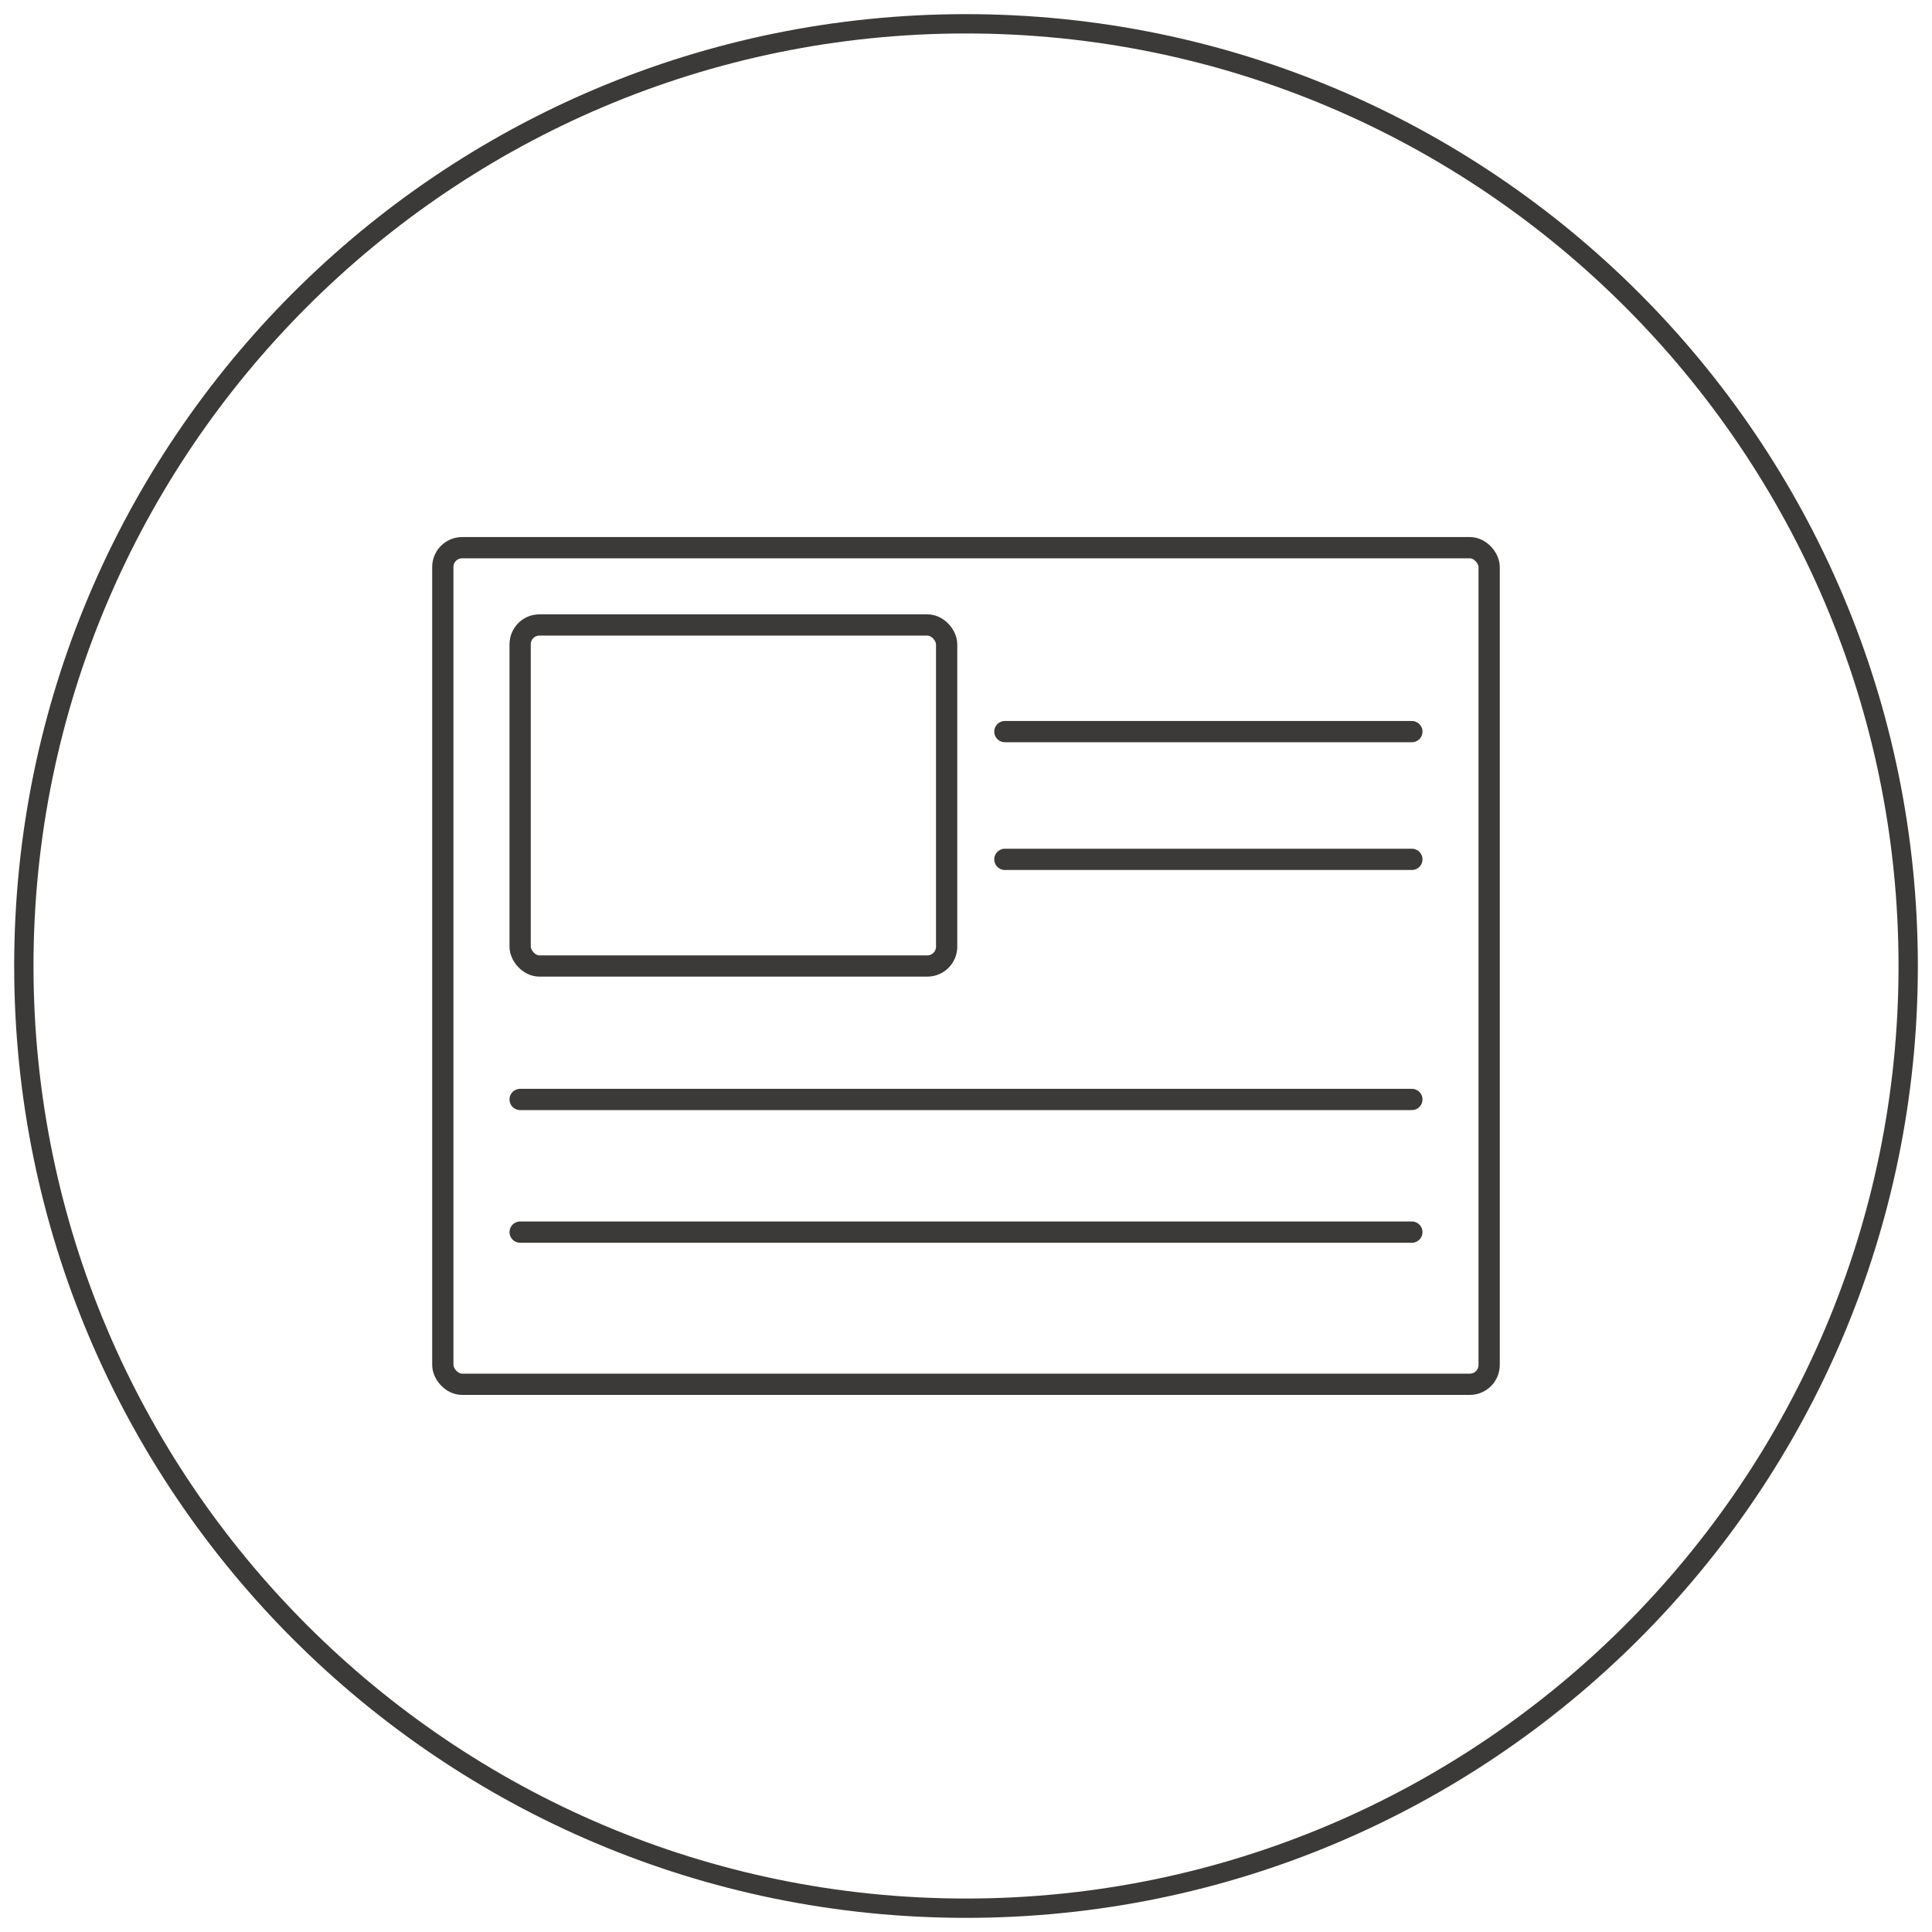
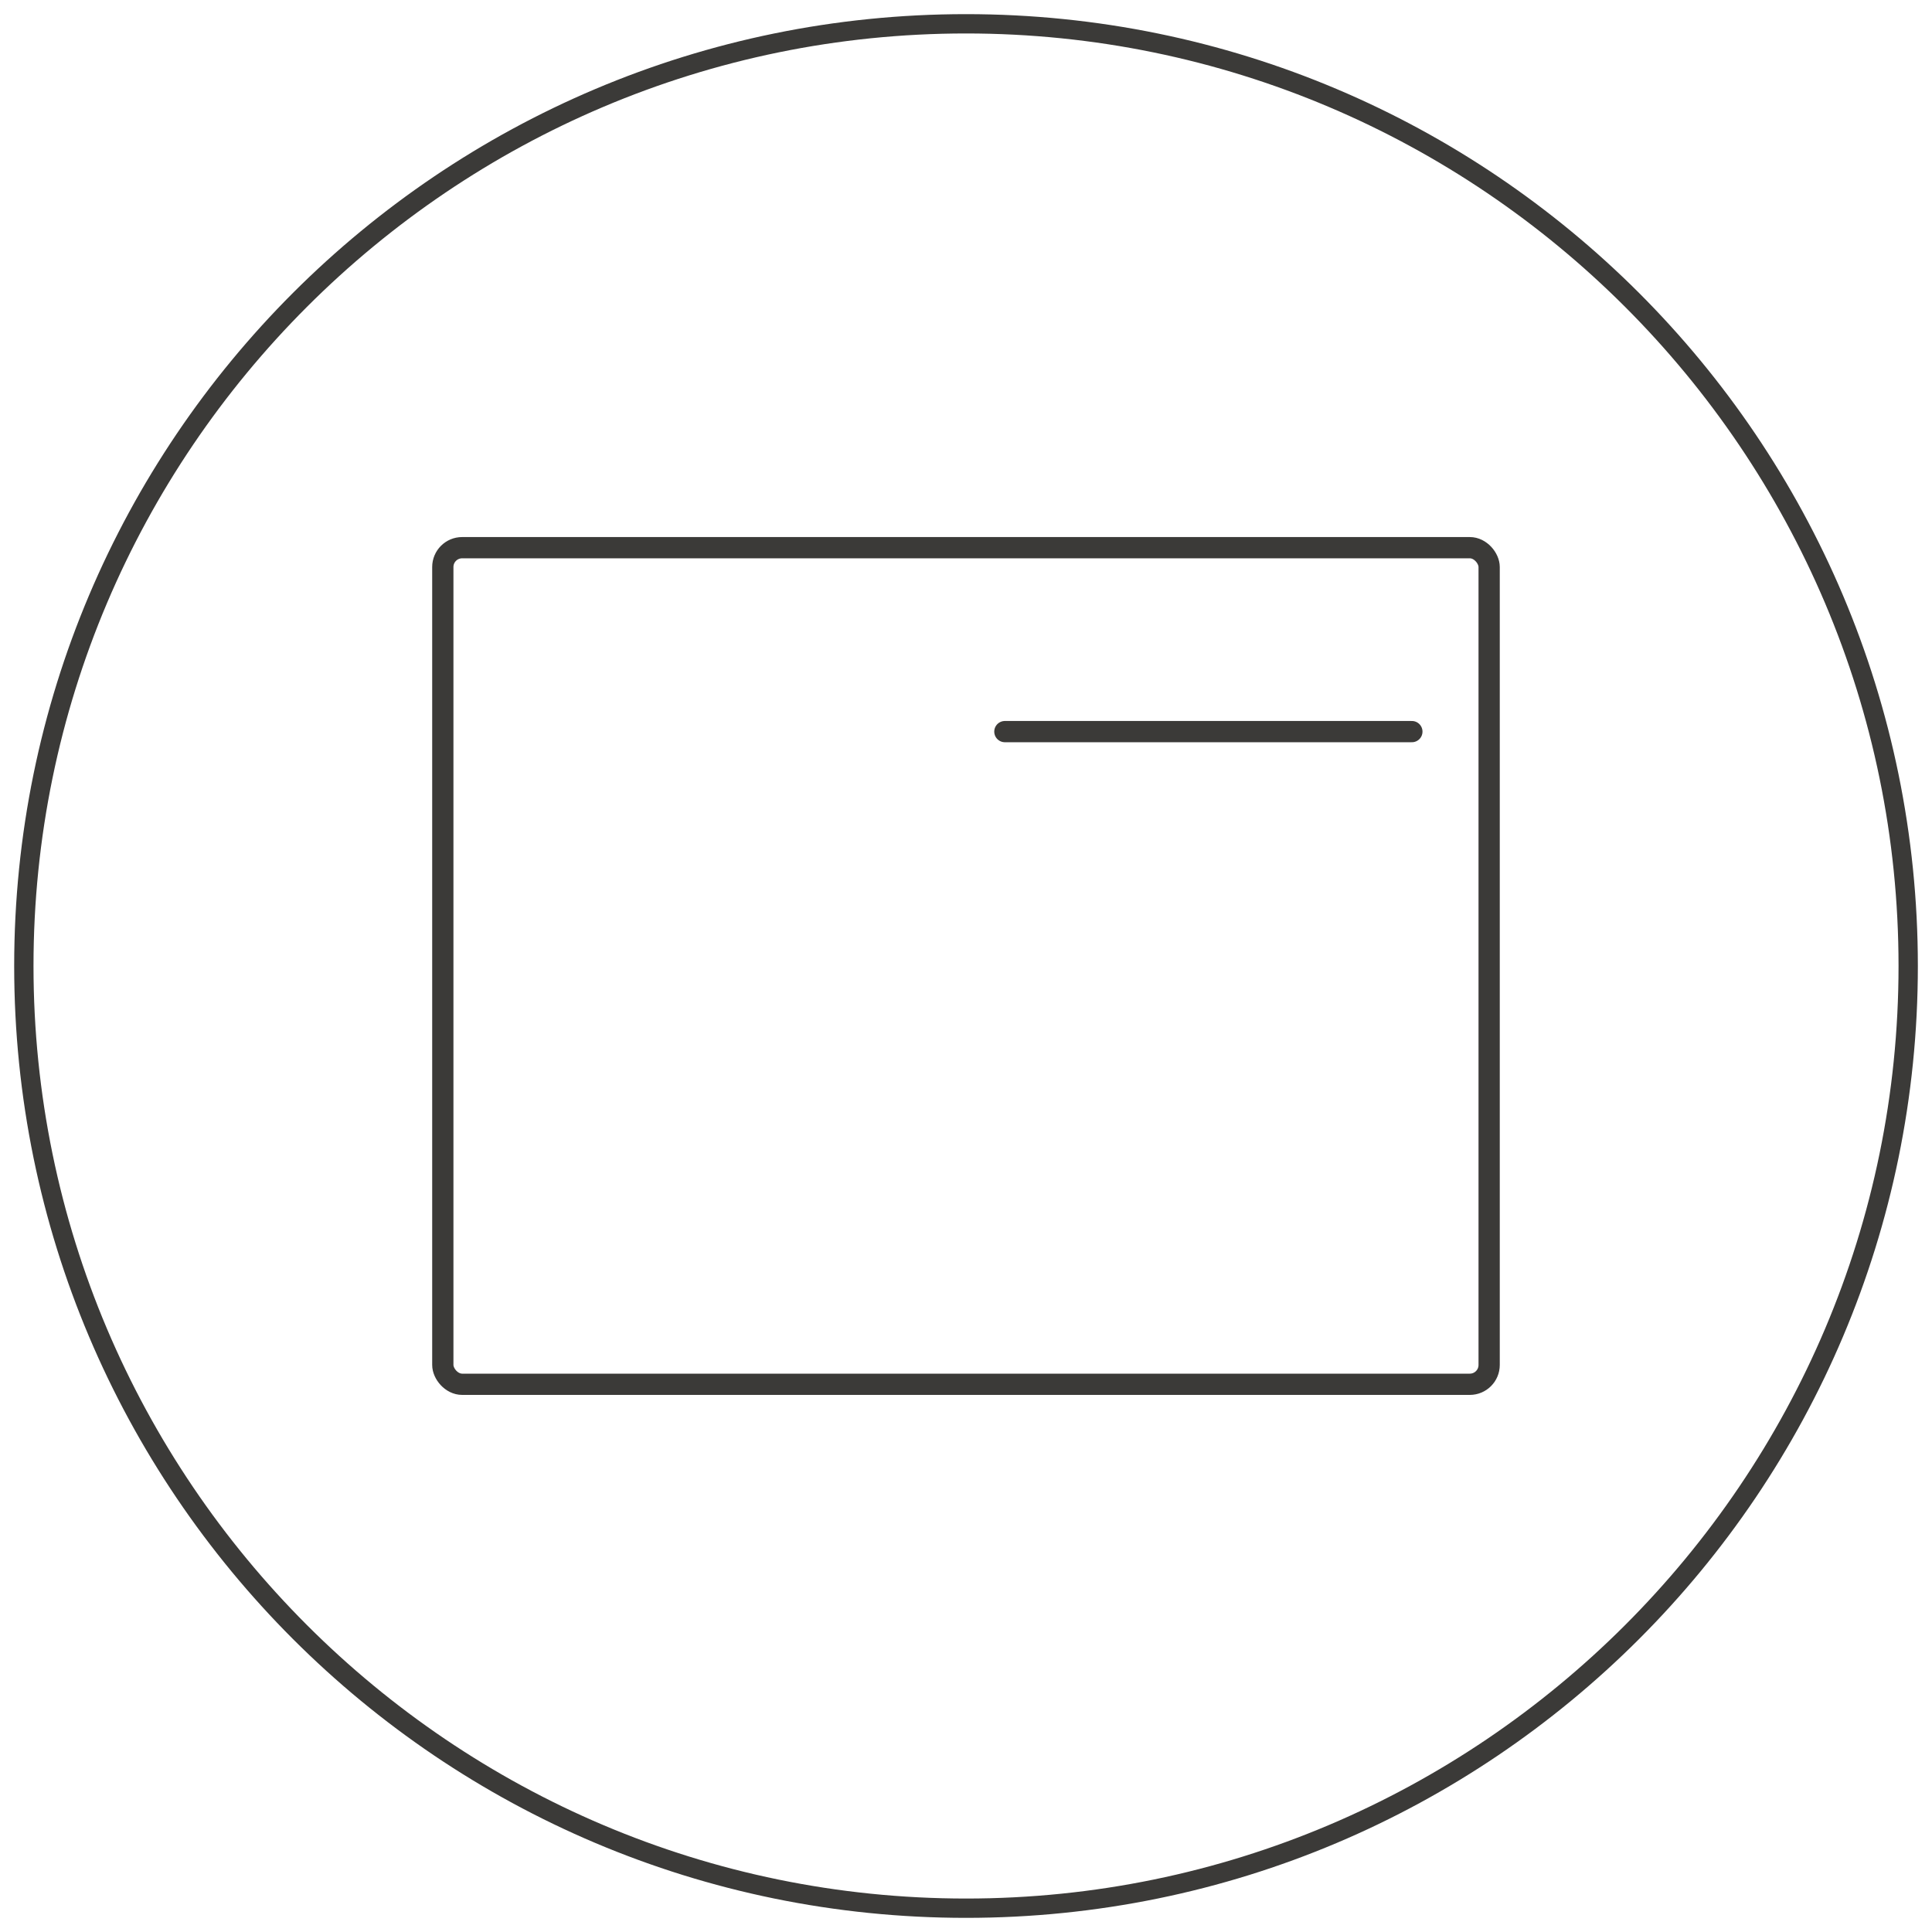
<svg xmlns="http://www.w3.org/2000/svg" id="Ebene_1" viewBox="0 0 50 50">
  <rect x="11.46" y="14.174" width="27.079" height="21.651" rx=".5" ry=".5" fill="none" stroke="#3b3a38" stroke-miterlimit="10" stroke-width=".55" />
-   <rect x="13.461" y="16.174" width="11.038" height="8.826" rx=".5" ry=".5" fill="none" stroke="#3b3a38" stroke-miterlimit="10" stroke-width=".55" />
  <path d="M25.0.866c13.308,0,24.134,10.826,24.134,24.133,0,13.309-10.826,24.135-24.134,24.135-13.307-.001-24.133-10.828-24.133-24.135S11.693.866,25.0.866M25.0.366C11.395.366.367,11.394.367,24.999s11.028,24.635,24.633,24.635,24.634-11.029,24.634-24.635C49.633,11.394,38.603.366,25.0.366h0Z" fill="#3b3a38" />
  <line x1="36.539" y1="18.934" x2="26.006" y2="18.934" fill="none" stroke="#3b3a38" stroke-linecap="round" stroke-miterlimit="10" stroke-width=".55" />
-   <line x1="36.539" y1="22.24" x2="26.006" y2="22.24" fill="none" stroke="#3b3a38" stroke-linecap="round" stroke-miterlimit="10" stroke-width=".55" />
-   <line x1="36.539" y1="28.454" x2="13.461" y2="28.454" fill="none" stroke="#3b3a38" stroke-linecap="round" stroke-miterlimit="10" stroke-width=".55" />
-   <line x1="36.539" y1="31.887" x2="13.461" y2="31.887" fill="none" stroke="#3b3a38" stroke-linecap="round" stroke-miterlimit="10" stroke-width=".55" />
</svg>